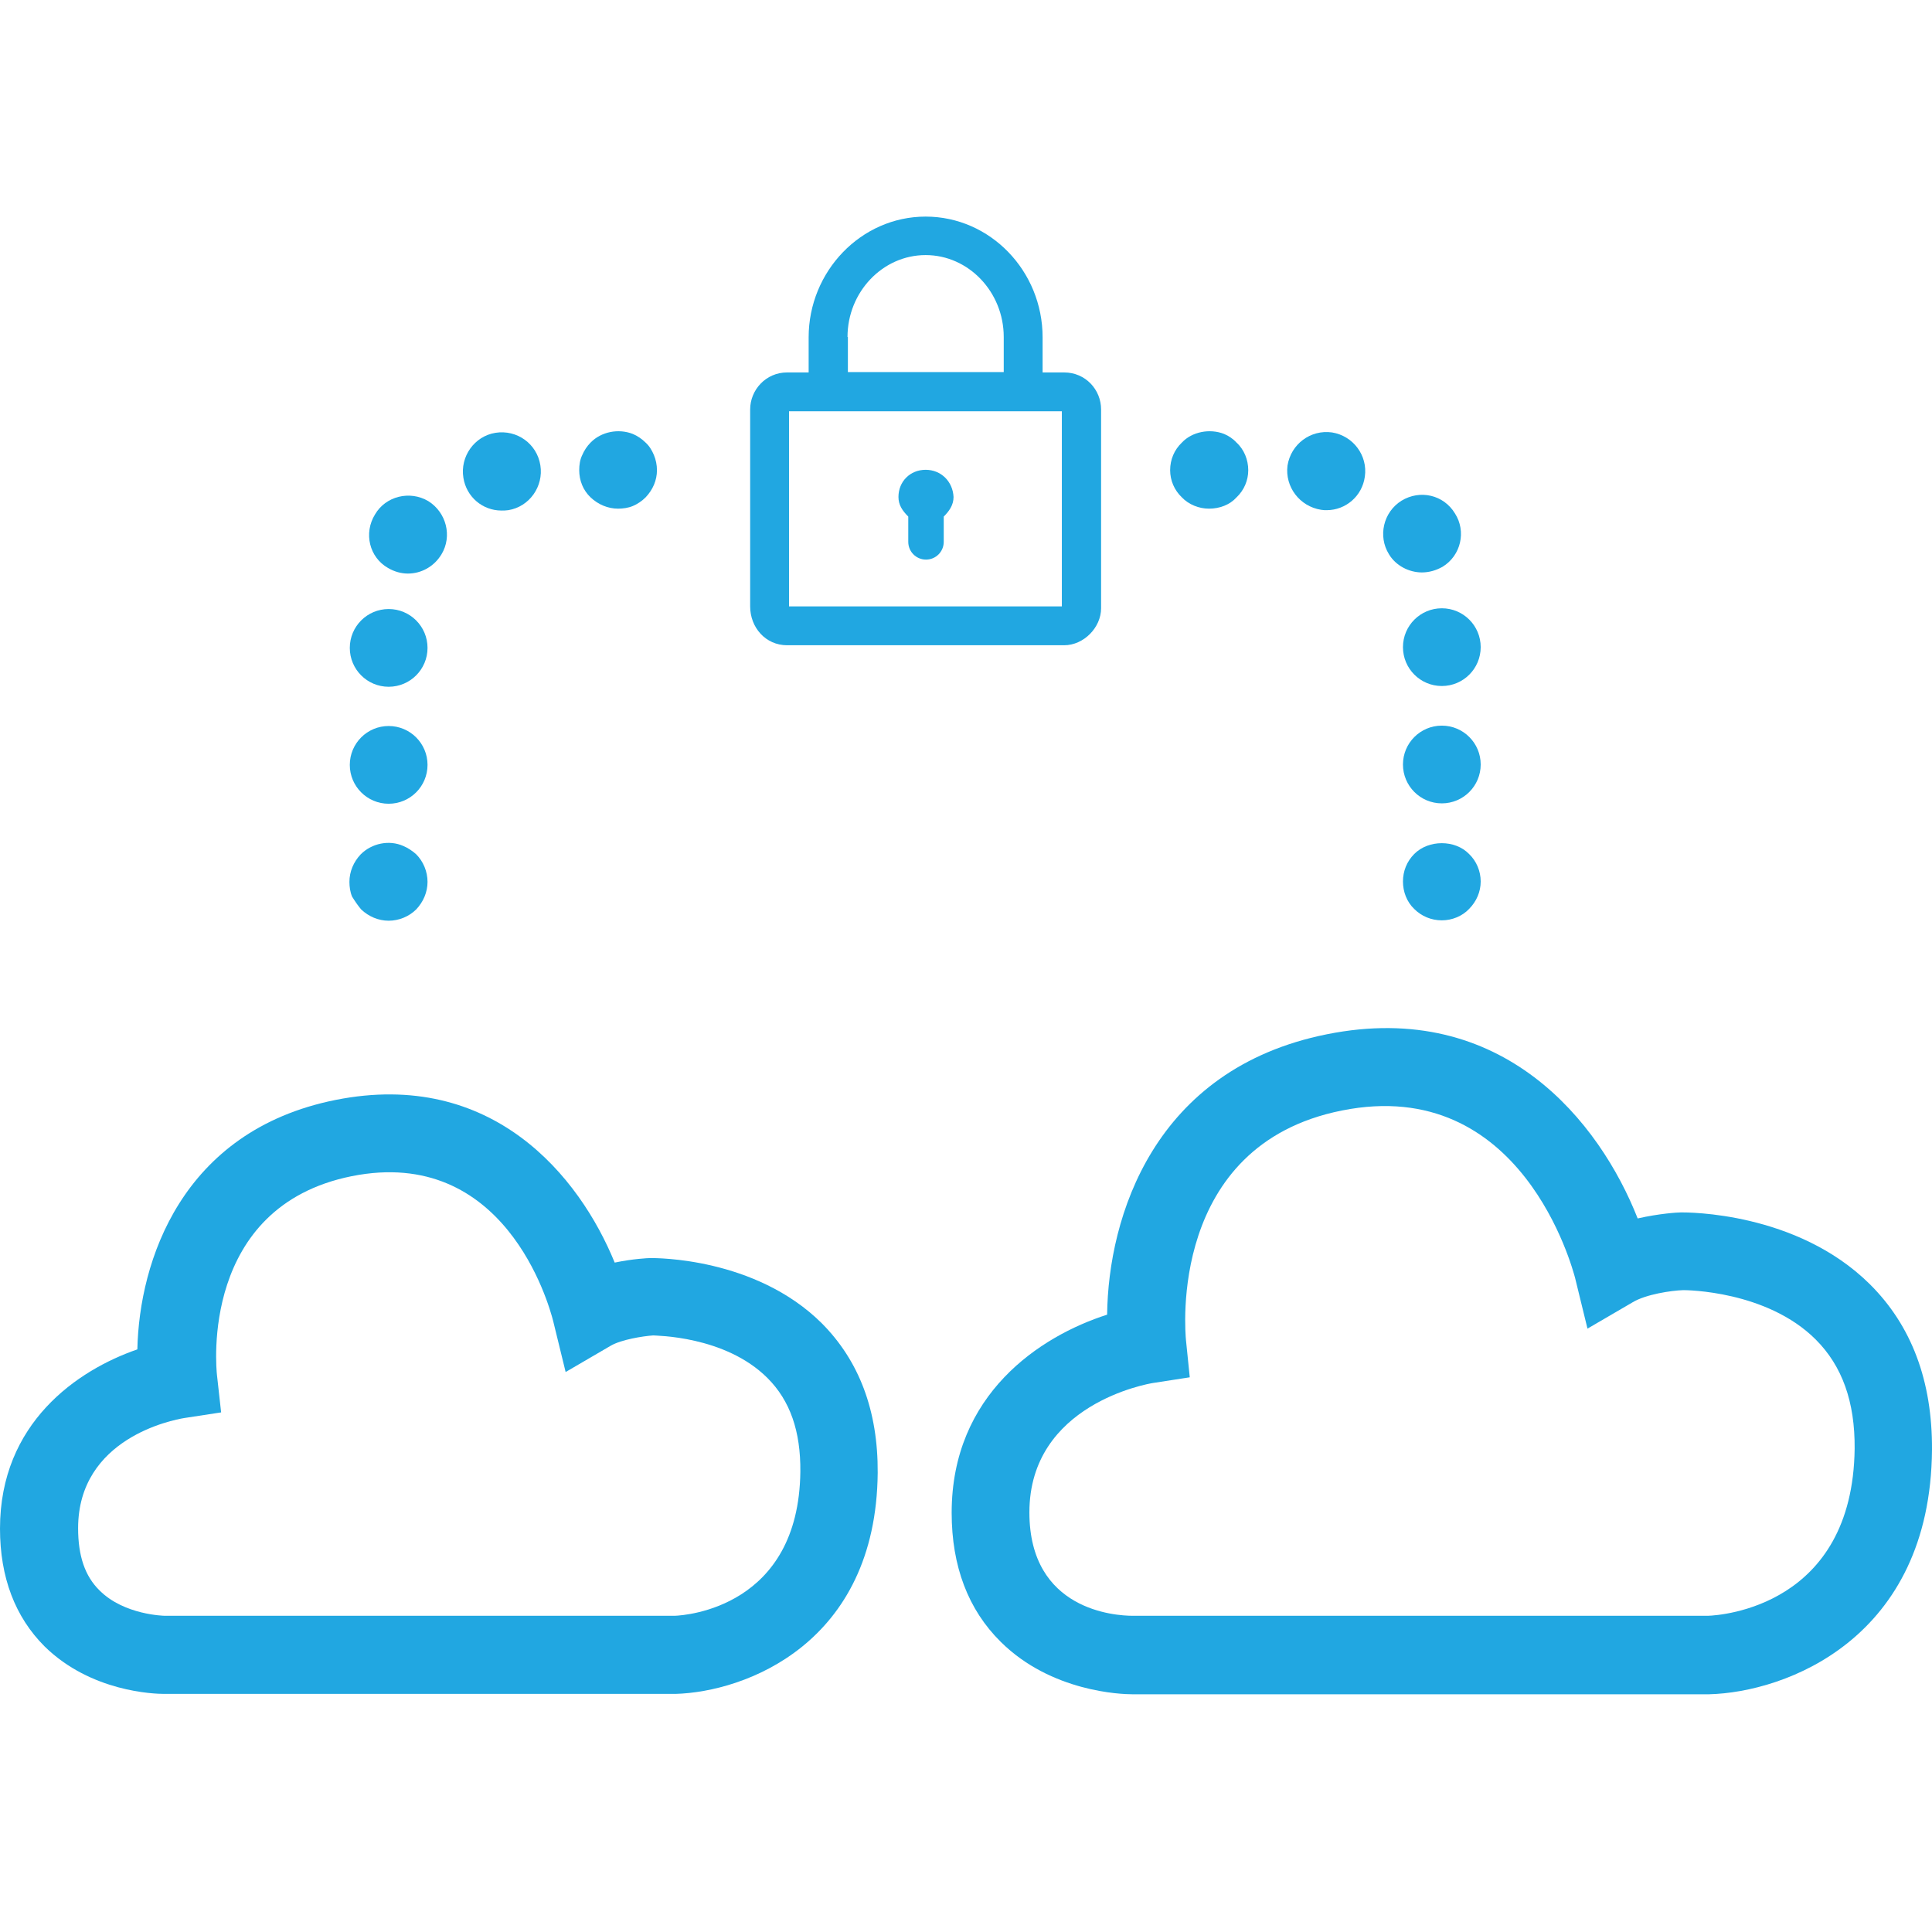
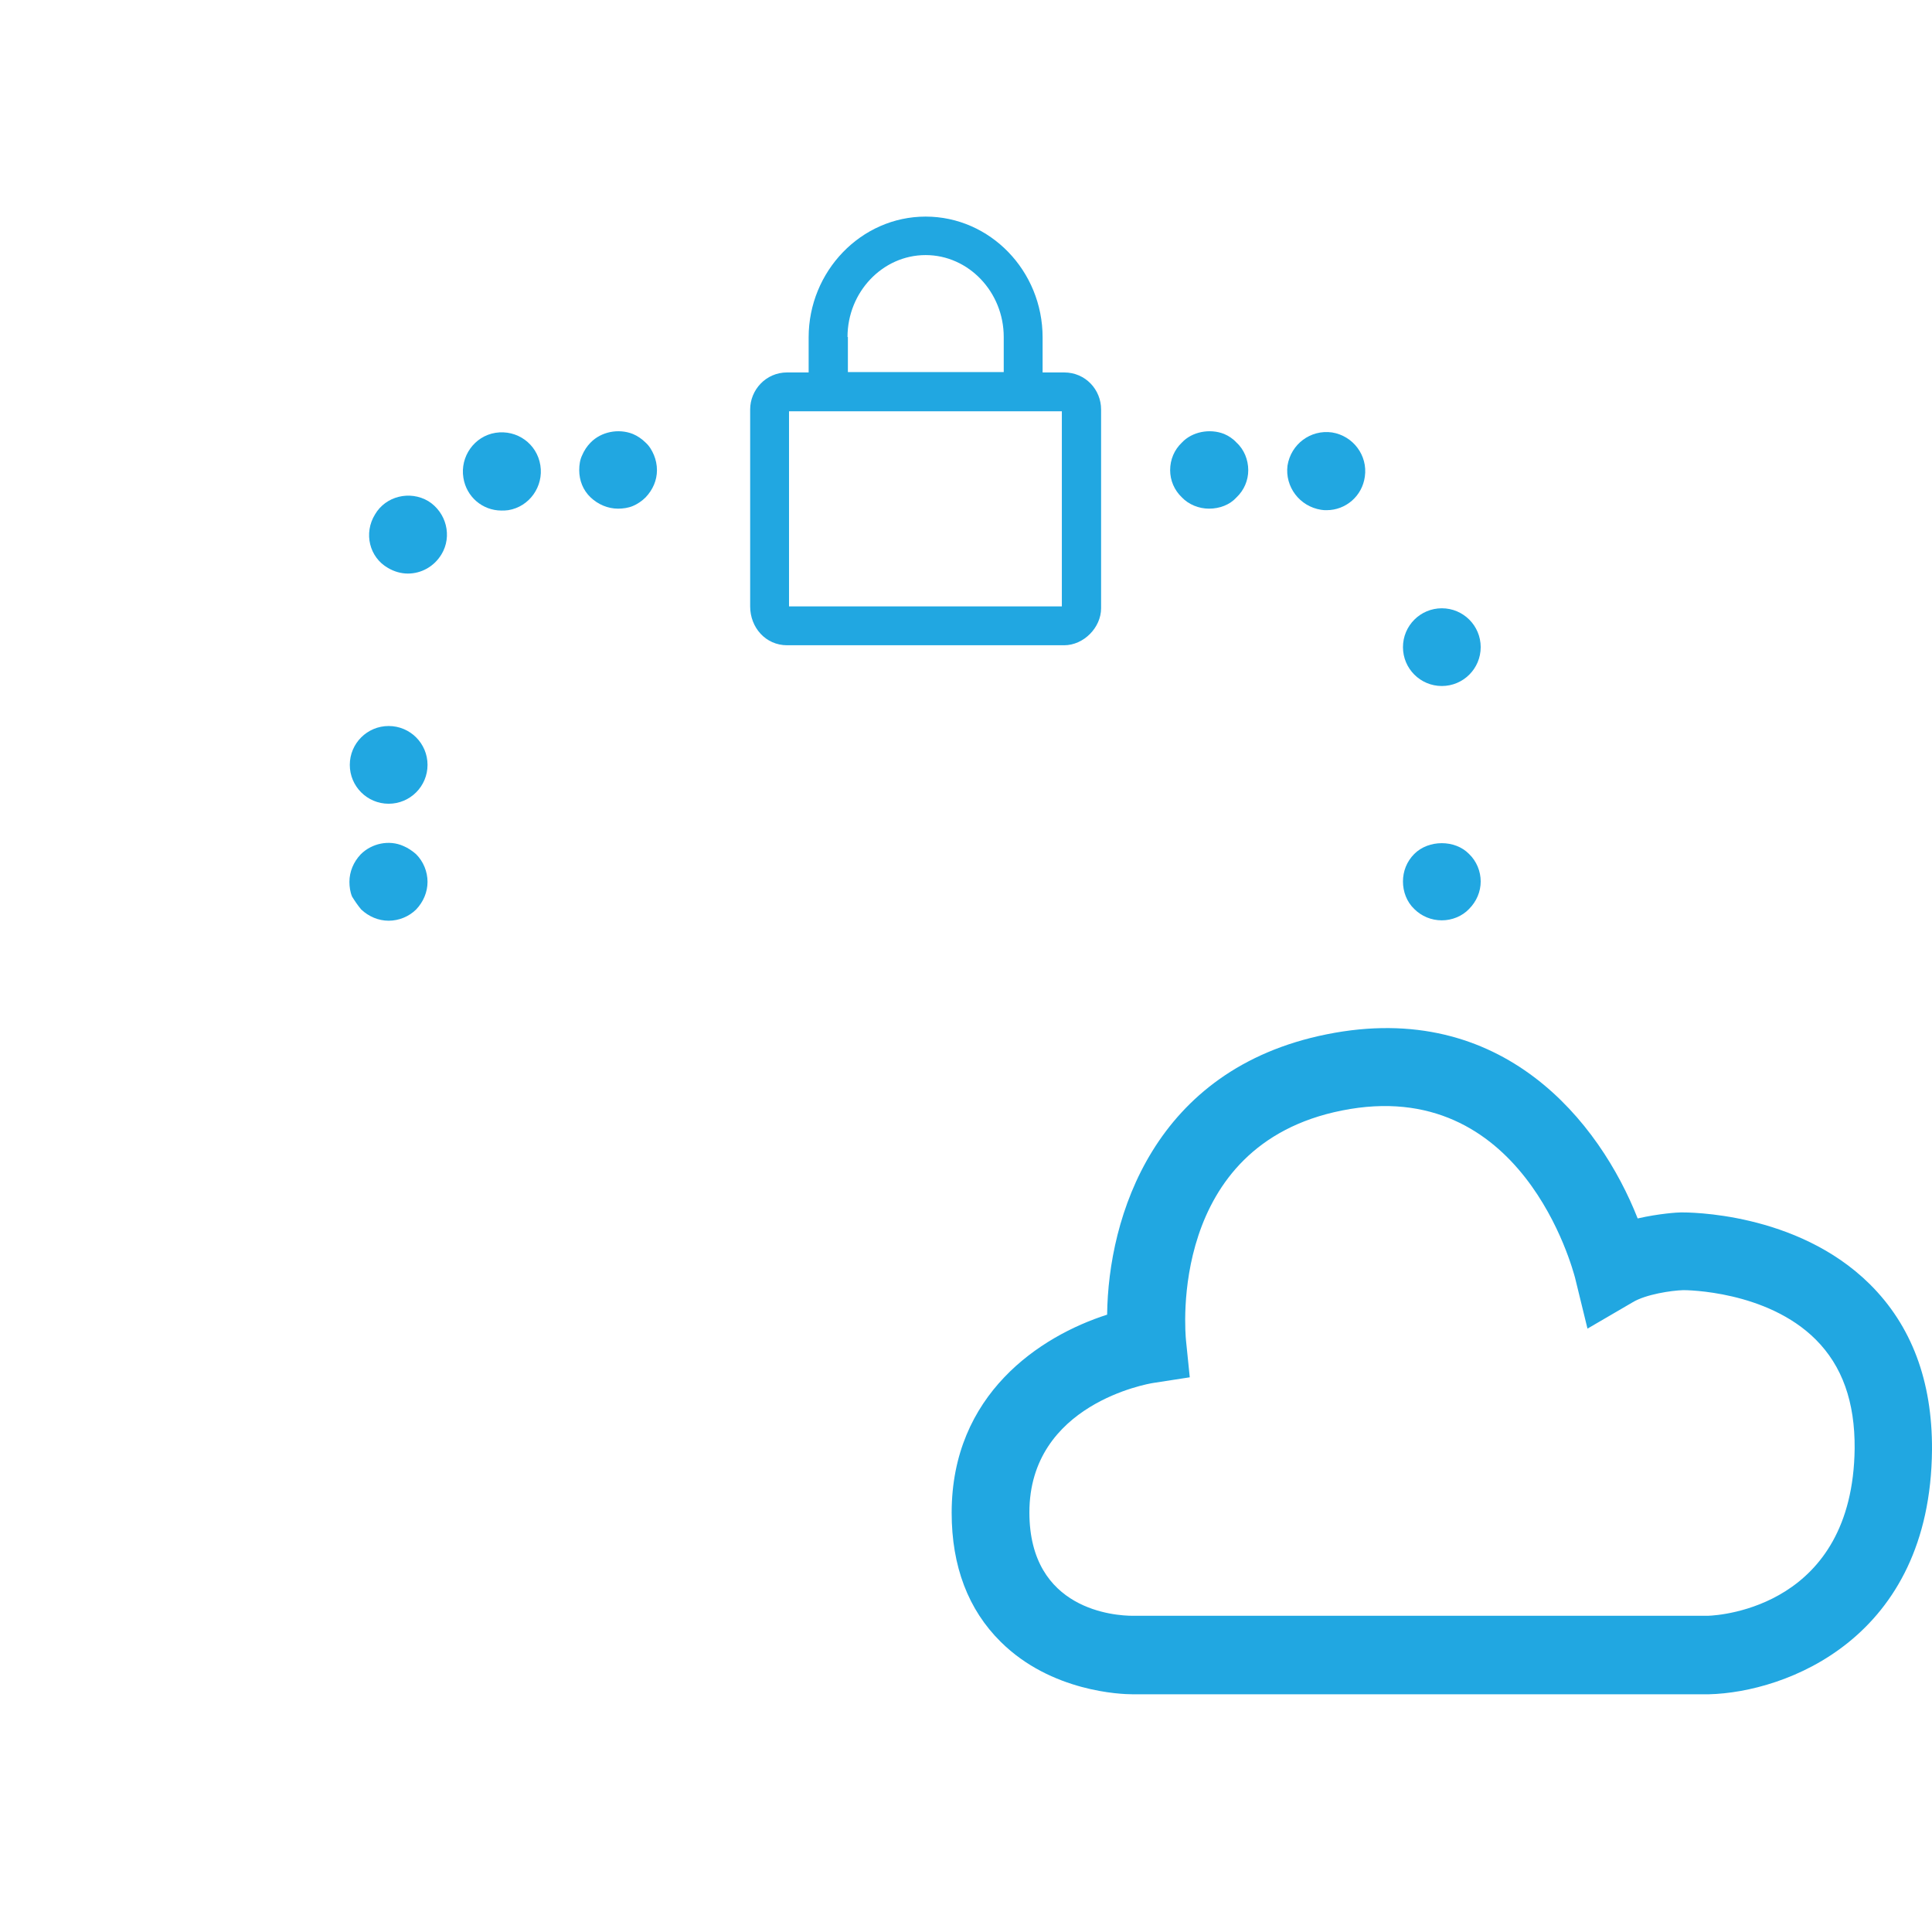
<svg xmlns="http://www.w3.org/2000/svg" version="1.1" id="Layer_1" x="0px" y="0px" viewBox="0 0 512 512" style="enable-background:new 0 0 512 512;" xml:space="preserve">
  <style type="text/css">
	.st0{fill:#21A7E1;}
</style>
  <g>
    <path class="st0" d="M495.5,340.3c-19.4-19.2-48.4-19-50-19c-0.9,0-5.8,0.3-11.5,1.6c-10-25.4-35.7-58.2-82.4-48.8   c-45.9,9.2-57.9,48.5-58.2,74.3c-17.8,5.7-41.2,21.1-41.2,52.5c0,14.2,4.4,25.7,13,34.2c13.4,13.3,32,13.9,34.9,13.9   c0.1,0,0.2,0,0.2,0h152.6c20.3-0.5,58.7-14.7,59.1-64.8C512.1,366,506.6,351.3,495.5,340.3z M452.6,428.2H300.2   c-4.6,0-27.4-1.4-27.4-27.4c0-28.7,31.5-34.1,32.8-34.3l9.7-1.5l-1-9.8c-0.2-2.1-4.8-51.7,41.3-60.9c47.8-9.6,61.2,42.2,61.8,44.3   l3.3,13.5l12-7c3.5-2.1,10.2-3.1,13.4-3.2h0c0.7,0,22.1,0.1,35.1,13.1c7,7,10.4,16.5,10.3,28.9C491,425.6,456.2,428.1,452.6,428.2z   " />
-     <path class="st0" d="M172.4,333.4c-0.7,0-4.7,0.2-9.5,1.2c-9.3-22.8-32.4-51.4-74-43.1c-40.9,8.2-52,42.9-52.5,66.1   C20.5,363.1,0,377.1,0,405.1c0,12.9,4,23.4,11.8,31.2c12.3,12.1,29.1,12.6,31.7,12.6c0.1,0,0.1,0,0.2,0H179   c18.4-0.5,53.2-13.3,53.6-58.6c0.1-16.4-4.9-29.7-14.9-39.7C200.1,333.2,173.7,333.4,172.4,333.4z M178.8,428.2H43.7   c-0.2,0-10.8-0.2-17.3-6.7c-3.9-3.8-5.7-9.2-5.7-16.5c0-23.9,25.1-28.7,28.1-29.2l9.8-1.5l-1.1-9.9c-0.2-1.8-4.5-44.6,35.7-52.7   c40.5-8.1,52.2,33.7,53.4,38.4l3.3,13.5l12-7c2.8-1.6,8.4-2.5,11.2-2.7c0.5,0.1,19,0,30.3,11.3c6,6,8.8,14.1,8.7,24.8   C211.7,425.9,181.8,428.1,178.8,428.2z" />
    <path class="st0" d="M163.8,134.8c1.3,0,2.7-0.2,3.9-0.7s2.4-1.3,3.4-2.3c1.9-2,3-4.5,3-7.2c0-1.4-0.3-2.8-0.8-4   c-0.5-1.2-1.2-2.4-2.2-3.3c-1-1-2.2-1.8-3.4-2.3c-3.8-1.5-8.4-0.6-11.2,2.3c-0.9,0.9-1.7,2.1-2.2,3.3c-0.6,1.2-0.8,2.6-0.8,4   c0,2.7,1,5.3,3,7.2C158.5,133.7,161.1,134.8,163.8,134.8z" />
    <path class="st0" d="M132.9,135.3c0.6,0,1.1,0,1.8-0.1c5.6-0.9,9.4-6.3,8.5-11.9c-0.9-5.7-6.2-9.5-11.9-8.6   c-5.6,0.9-9.4,6.3-8.5,11.9C123.6,131.7,127.9,135.3,132.9,135.3z" />
    <circle class="st0" cx="103" cy="202.7" r="10.3" />
-     <circle class="st0" cx="103" cy="171.7" r="10.3" />
    <path class="st0" d="M102.8,150.5c1.7,1,3.5,1.5,5.3,1.5c3.5,0,6.9-1.8,8.9-5.1c2.9-4.8,1.3-11.1-3.5-14.1   c-4.9-2.9-11.3-1.3-14.1,3.5C96.3,141.3,97.9,147.7,102.8,150.5z" />
    <path class="st0" d="M95.7,241c2,1.9,4.6,3,7.3,3c2.7,0,5.4-1.1,7.3-3c1.9-2,3-4.6,3-7.3c0-2.7-1.1-5.4-3-7.3   c-1-0.9-2.2-1.7-3.4-2.2c-3.8-1.7-8.4-0.7-11.3,2.2c-1.9,2-3,4.6-3,7.3c0,1.3,0.2,2.7,0.7,3.9C94.1,238.9,94.8,239.9,95.7,241z" />
    <path class="st0" d="M374.8,226.3c-2,2-3,4.6-3,7.3c0,2.7,1,5.4,3,7.3c1.9,1.9,4.5,3,7.3,3c2.7,0,5.4-1.1,7.2-3   c2-2,3.1-4.6,3.1-7.3c0-2.7-1.1-5.4-3.1-7.3C385.6,222.5,378.6,222.5,374.8,226.3z" />
    <circle class="st0" cx="382.1" cy="171.5" r="10.3" />
-     <path class="st0" d="M376.8,151.7c1.9,0,3.7-0.5,5.5-1.5c4.9-3,6.3-9.4,3.3-14.1c-3-5-9.3-6.4-14.2-3.4c-4.8,3-6.3,9.4-3.3,14.2   C369.9,149.9,373.4,151.7,376.8,151.7z" />
-     <circle class="st0" cx="382.1" cy="202.6" r="10.3" />
    <path class="st0" d="M350.1,135.1c0.5,0.1,1,0.1,1.5,0.1c5,0,9.4-3.7,10.1-8.9c0.8-5.6-3.1-10.8-8.7-11.7   c-5.7-0.8-10.9,3.1-11.8,8.8C340.5,129,344.4,134.2,350.1,135.1z" />
    <path class="st0" d="M320.4,134.8c2.8,0,5.5-1,7.3-3c2-1.9,3.1-4.5,3.1-7.2c0-1.4-0.3-2.8-0.8-4c-0.5-1.2-1.3-2.4-2.3-3.3   c-0.9-1-2.1-1.8-3.3-2.3c-3.8-1.5-8.5-0.6-11.2,2.3c-2,1.9-3.1,4.5-3.1,7.3c0,2.7,1.1,5.3,3.1,7.2   C315,133.7,317.7,134.8,320.4,134.8z" />
    <path class="st0" d="M208.6,171H282c5.2,0,9.8-4.7,9.8-9.8v-52.7c0-5.2-4.1-9.8-9.8-9.8h-5.7v-9.3c0-17.6-13.9-32-31-32   s-31,14.5-31,32v9.3h-5.7c-5.7,0-9.8,4.7-9.8,9.8v52.2C198.8,166.3,202.9,171,208.6,171z M224.6,89.3c0-11.9,9.3-21.7,20.7-21.7   s20.7,9.8,20.7,21.7v9.3h-41.3V89.3z M209.1,109h72.3v51.7h-72.3V109z" />
-     <path class="st0" d="M245.3,124.5c-4.1,0-7.2,3.1-7.2,7.2c0,2.1,1,3.6,2.6,5.2v6.7c0,2.6,2.1,4.7,4.7,4.7c2.6,0,4.7-2.1,4.7-4.7   v-6.7c1.5-1.5,2.6-3.1,2.6-5.2C252.5,127.6,249.4,124.5,245.3,124.5z" />
  </g>
</svg>